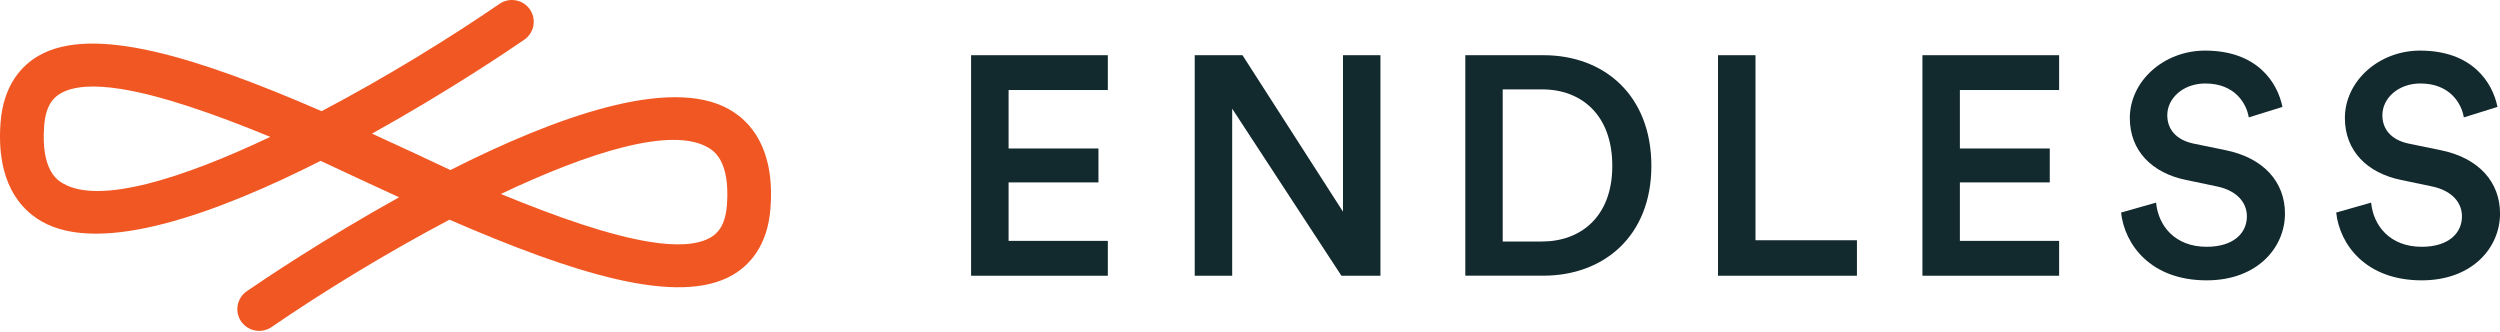
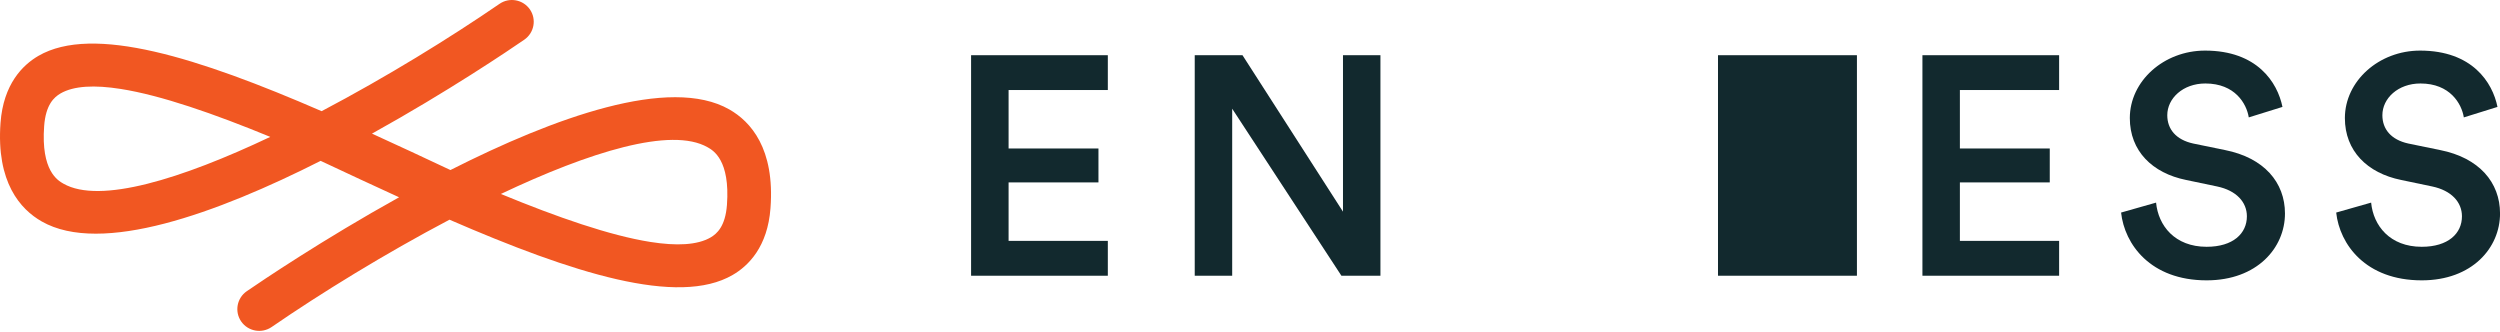
<svg xmlns="http://www.w3.org/2000/svg" width="558" height="74" viewBox="0 0 558 74" fill="none">
  <path d="M162.256 45.733C161.896 50.543 160.006 52.173 158.616 52.993C155.636 54.723 150.986 54.923 145.166 54.003C136.176 52.583 124.426 48.503 111.796 43.293C131.576 33.913 149.826 28.233 157.946 32.873C159.206 33.583 162.986 35.743 162.256 45.733ZM14.156 40.993C12.906 40.283 9.116 38.123 9.856 28.133C10.206 23.313 12.106 21.683 13.496 20.863C16.476 19.133 21.136 18.933 26.946 19.853C35.936 21.273 47.686 25.353 60.326 30.553C40.536 39.933 22.266 45.623 14.156 40.993ZM162.796 24.433C149.516 16.843 123.666 26.243 100.536 37.953C94.626 35.173 88.756 32.433 83.026 29.823C99.976 20.433 113.706 11.143 117.016 8.863C119.236 7.333 119.796 4.313 118.276 2.103C116.736 -0.107 113.706 -0.667 111.486 0.863C100.436 8.453 86.156 17.253 71.786 24.813C44.256 12.873 20.746 5.403 8.566 12.473C5.066 14.513 0.756 18.753 0.116 27.423C-0.864 40.713 4.566 46.723 9.306 49.423C22.576 57.013 48.436 47.603 71.566 35.903C77.486 38.683 83.356 41.423 89.076 44.033C72.136 53.433 58.406 62.713 55.086 64.993C52.866 66.523 52.306 69.543 53.836 71.753C55.366 73.963 58.406 74.513 60.626 72.993C71.666 65.403 85.956 56.603 100.326 49.033C127.856 60.983 151.356 68.443 163.526 61.373C167.036 59.343 171.346 55.093 171.976 46.433C172.976 33.143 167.536 27.133 162.796 24.433Z" fill="#F15722" />
  <path d="M216.746 61.543V12.323H247.266V20.093H225.116V33.143H245.176V40.713H225.116V53.763H247.266V61.543H216.746Z" fill="#12292E" />
  <path d="M299.404 61.543L275.024 24.263V61.543H266.664V12.323H277.324L299.754 47.243V12.323H308.114V61.543H299.404Z" fill="#12292E" />
-   <path d="M344.195 53.903C352.755 53.903 359.865 48.423 359.865 37.033C359.865 25.513 352.825 19.953 344.255 19.953H335.405V53.903H344.195ZM327.055 61.543V12.323H344.545C357.995 12.323 368.585 21.213 368.585 37.033C368.585 52.793 357.855 61.533 344.485 61.533H327.055V61.543Z" fill="#12292E" />
-   <path d="M383.457 61.543V12.323H391.827V53.623H414.467V61.543H383.457Z" fill="#12292E" />
+   <path d="M383.457 61.543V12.323H391.827H414.467V61.543H383.457Z" fill="#12292E" />
  <path d="M429.086 61.543V12.323H459.596V20.093H437.446V33.143H457.506V40.713H437.446V53.763H459.596V61.543H429.086Z" fill="#12292E" />
  <path d="M501.926 26.203C501.436 23.153 498.866 18.633 492.236 18.633C487.226 18.633 483.736 21.963 483.736 25.713C483.736 28.833 485.686 31.193 489.516 32.033L496.626 33.493C505.336 35.223 510.006 40.713 510.006 47.653C510.006 55.293 503.806 62.573 492.516 62.573C479.976 62.573 474.196 54.523 473.426 47.443L481.236 45.223C481.726 50.363 485.416 55.083 492.516 55.083C498.436 55.083 501.506 52.103 501.506 48.283C501.506 45.093 499.136 42.523 494.886 41.623L487.916 40.163C480.396 38.633 475.376 33.703 475.376 26.353C475.376 18.093 482.966 11.293 492.166 11.293C503.796 11.293 508.326 18.373 509.446 23.863L501.926 26.203Z" fill="#12292E" />
  <path d="M549.927 26.203C549.437 23.153 546.857 18.633 540.247 18.633C535.227 18.633 531.747 21.963 531.747 25.713C531.747 28.833 533.698 31.193 537.528 32.033L544.638 33.493C553.348 35.223 558.008 40.713 558.008 47.653C558.008 55.293 551.808 62.573 540.528 62.573C527.988 62.573 522.207 54.523 521.438 47.443L529.237 45.223C529.727 50.363 533.418 55.083 540.528 55.083C546.448 55.083 549.508 52.103 549.508 48.283C549.508 45.093 547.138 42.523 542.888 41.623L535.917 40.163C528.397 38.633 523.378 33.703 523.378 26.353C523.378 18.093 530.968 11.293 540.158 11.293C551.798 11.293 556.327 18.373 557.438 23.863L549.927 26.203Z" fill="#12292E" />
</svg>